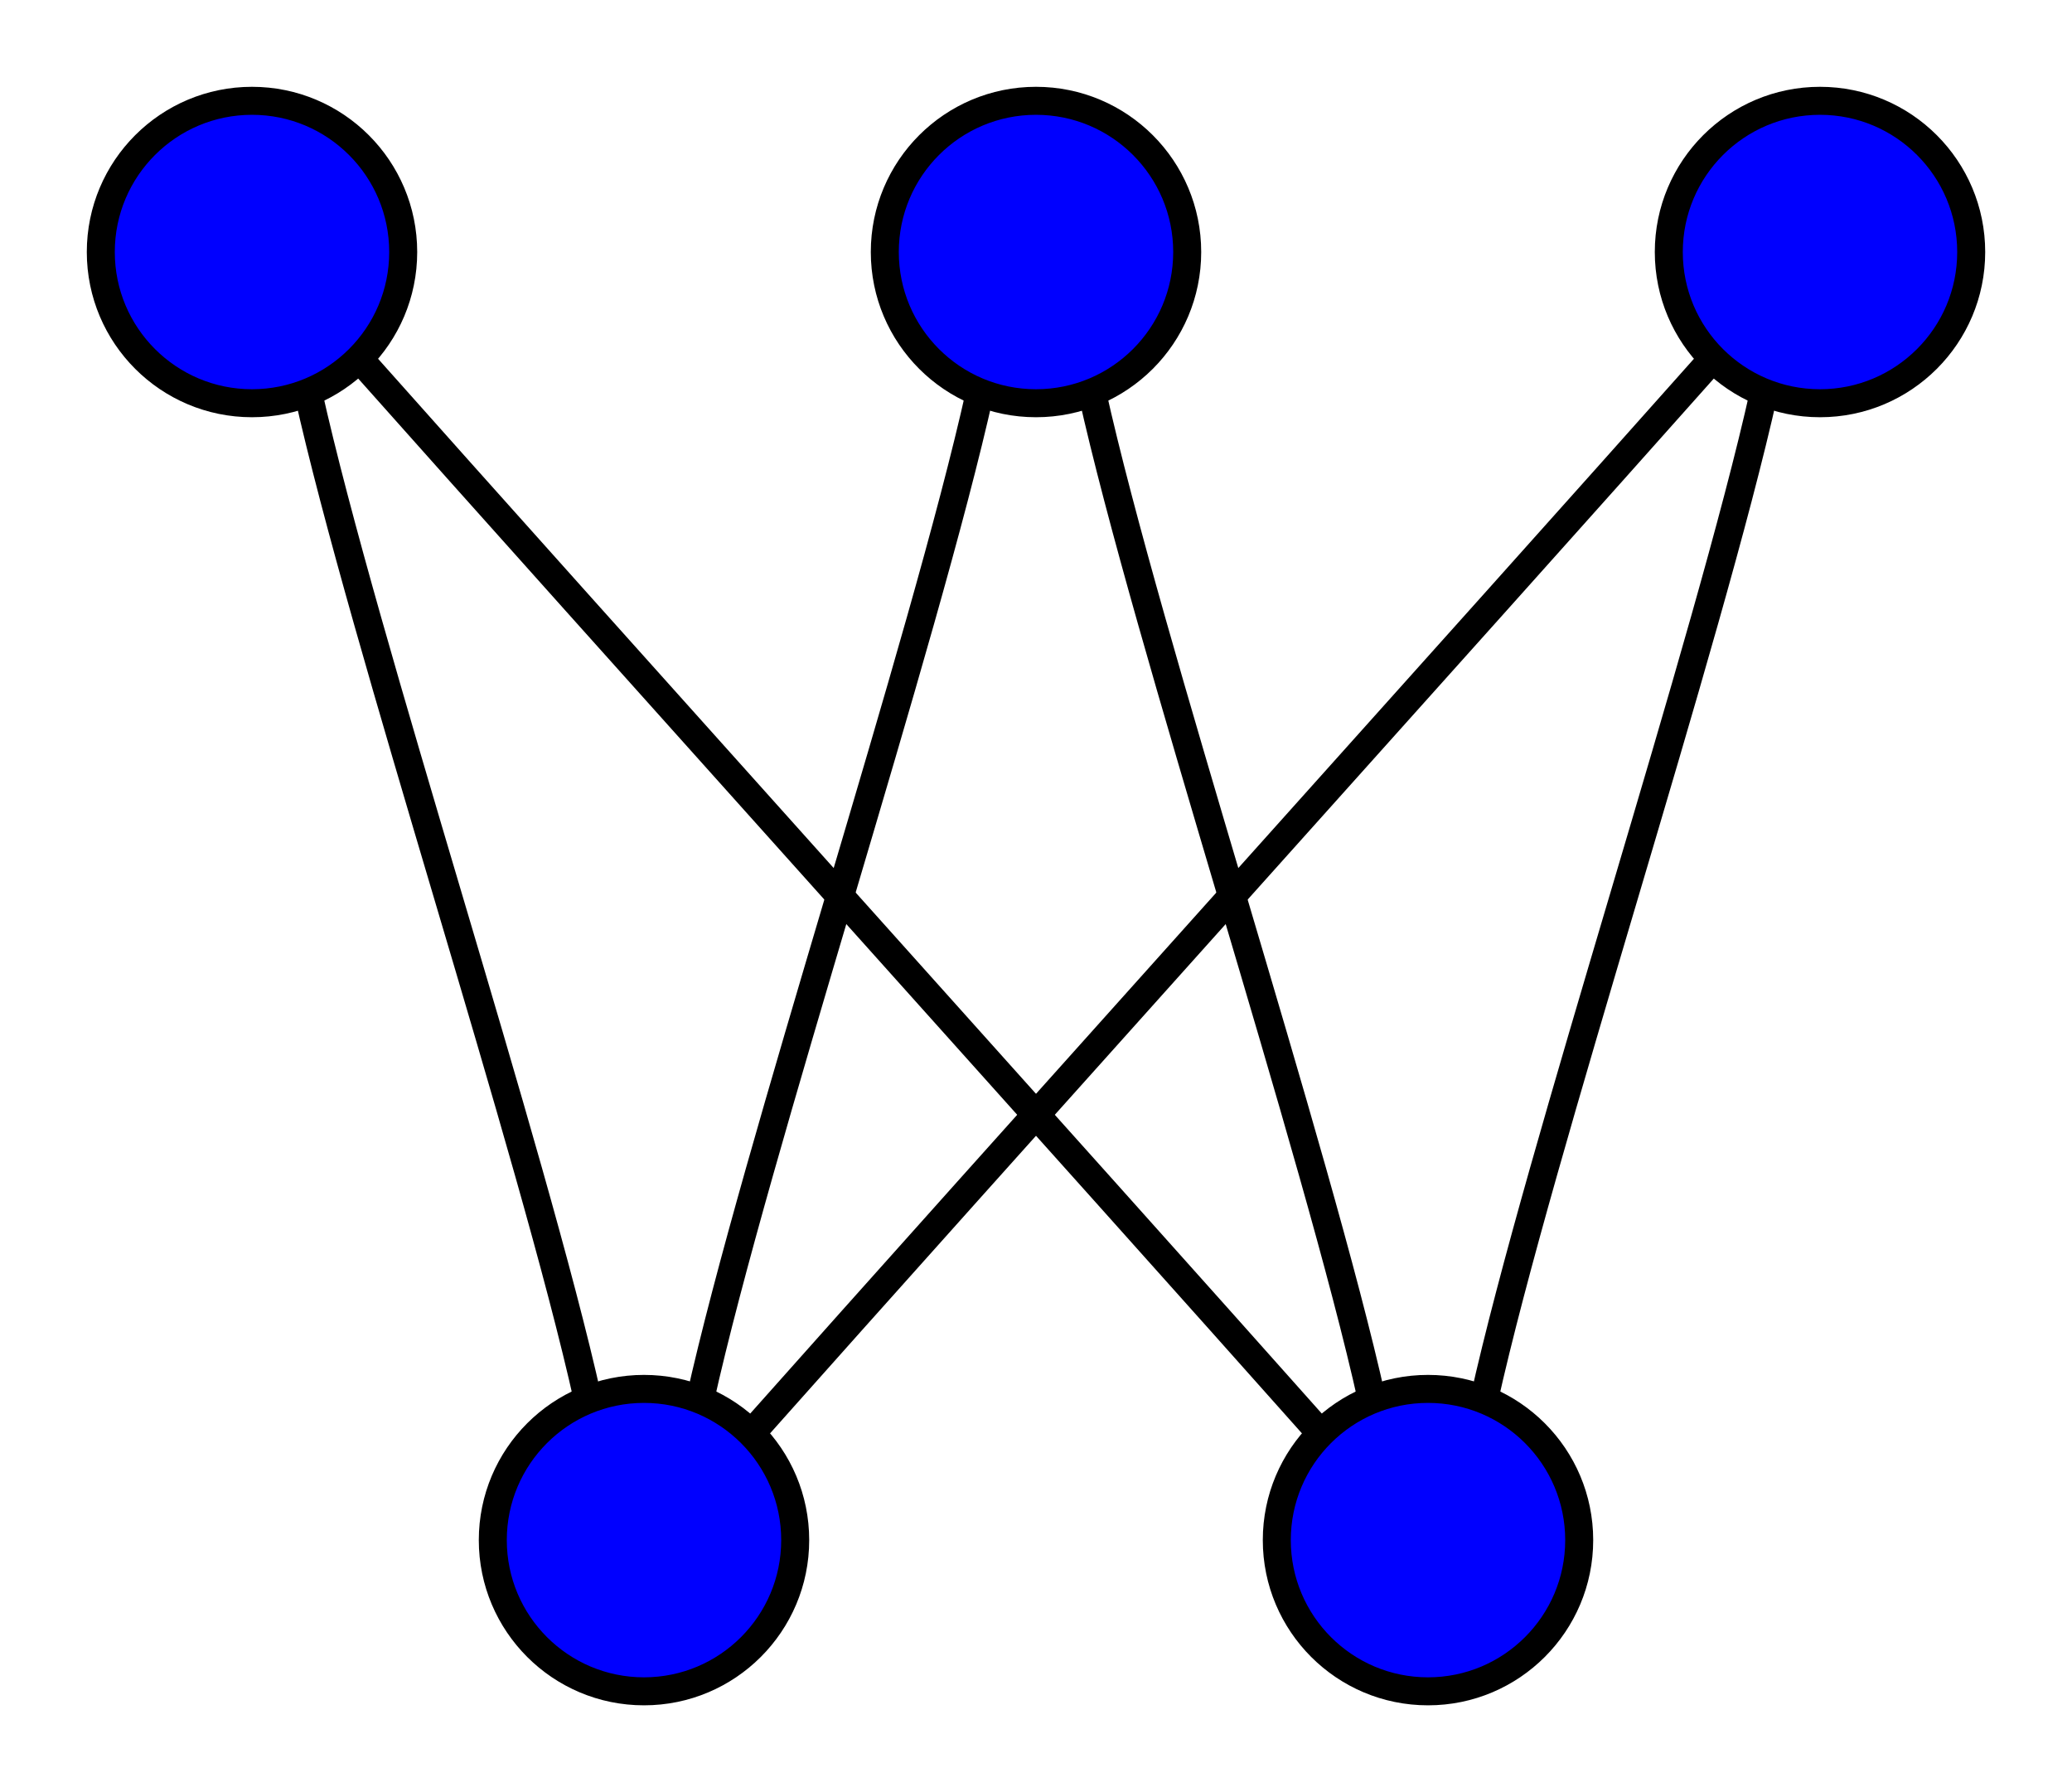
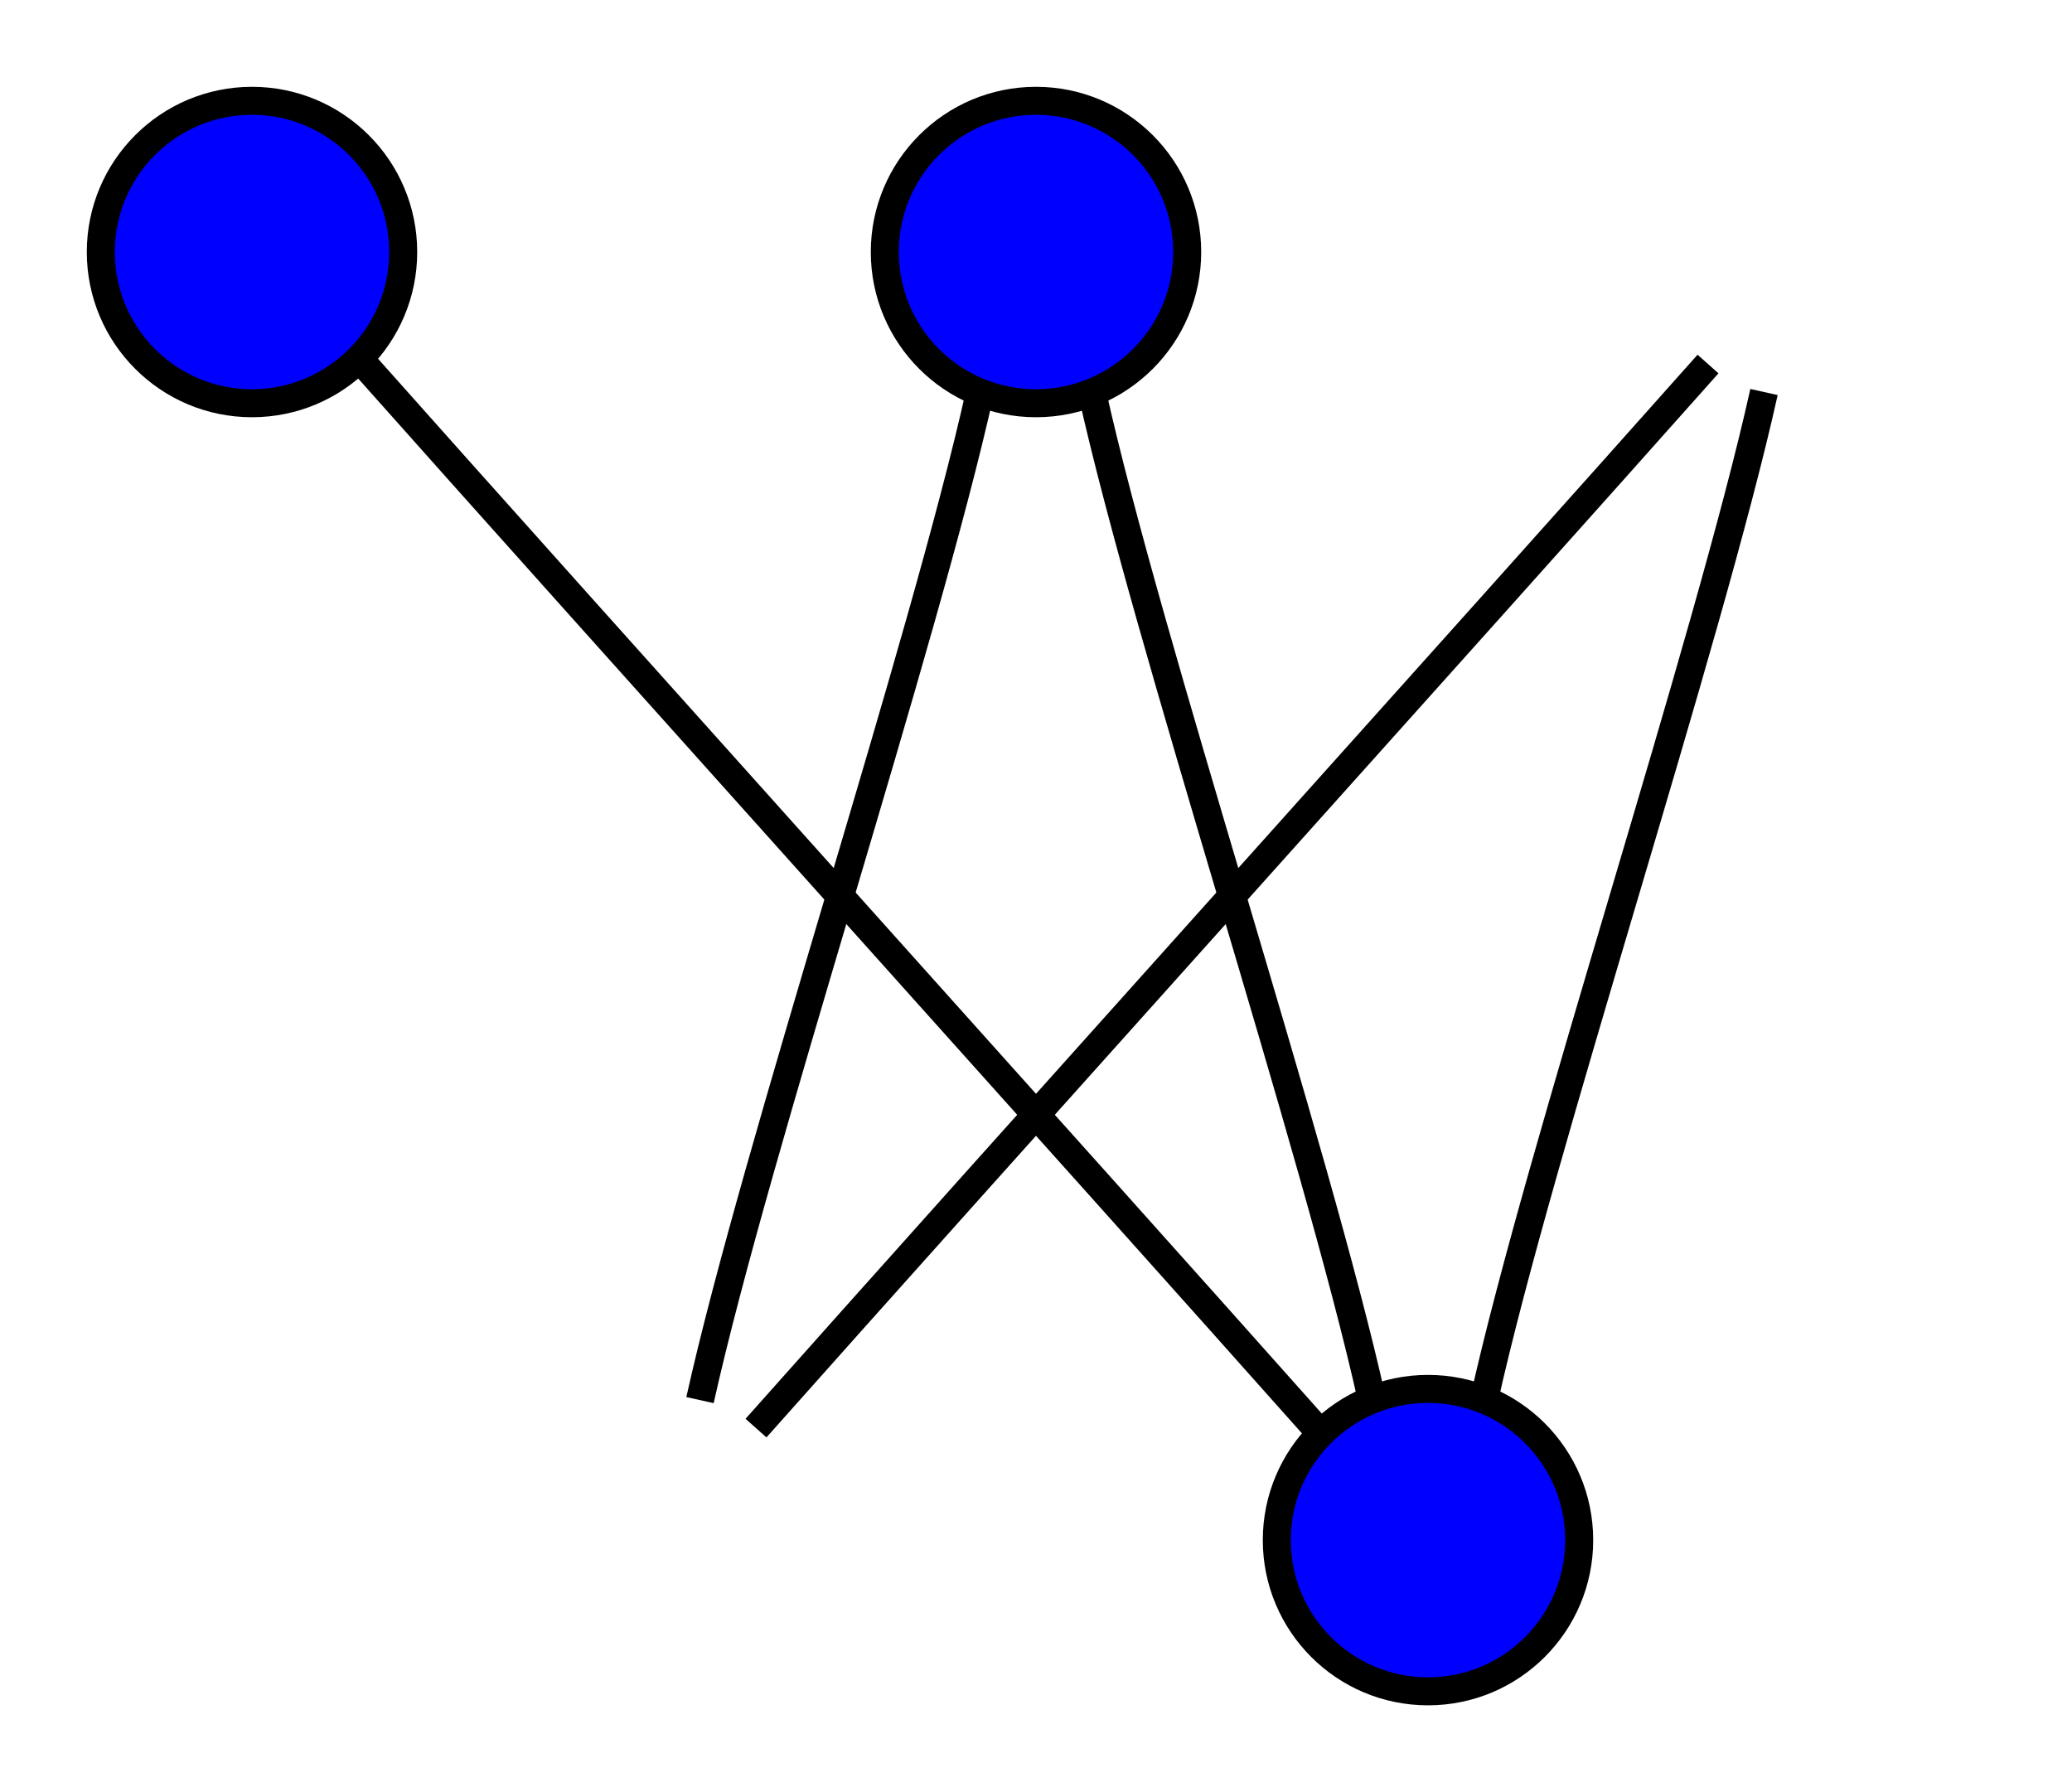
<svg xmlns="http://www.w3.org/2000/svg" width="74pt" height="64pt" viewBox="0.00 0.00 74.00 64.00">
  <g class="graph" transform="scale(1 1) rotate(0) translate(4 60)">
    <circle style="fill:blue;stroke:black;" cx="5" cy="-51" r="5.4" />
-     <circle style="fill:blue;stroke:black;" cx="19" cy="-5" r="5.4" />
-     <path style="fill:none;stroke:black;" d="M7,-46C9,-37 15,-19 17,-10" />
    <circle style="fill:blue;stroke:black;" cx="47" cy="-5" r="5.4" />
    <path style="fill:none;stroke:black;" d="M9,-47C17,-38 35,-18 43,-9" />
    <circle style="fill:blue;stroke:black;" cx="33" cy="-51" r="5.4" />
    <path style="fill:none;stroke:black;" d="M31,-46C29,-37 23,-19 21,-10" />
    <path style="fill:none;stroke:black;" d="M35,-46C37,-37 43,-19 45,-10" />
-     <circle style="fill:blue;stroke:black;" cx="61" cy="-51" r="5.4" />
    <path style="fill:none;stroke:black;" d="M57,-47C49,-38 31,-18 23,-9" />
    <path style="fill:none;stroke:black;" d="M59,-46C57,-37 51,-19 49,-10" />
  </g>
</svg>